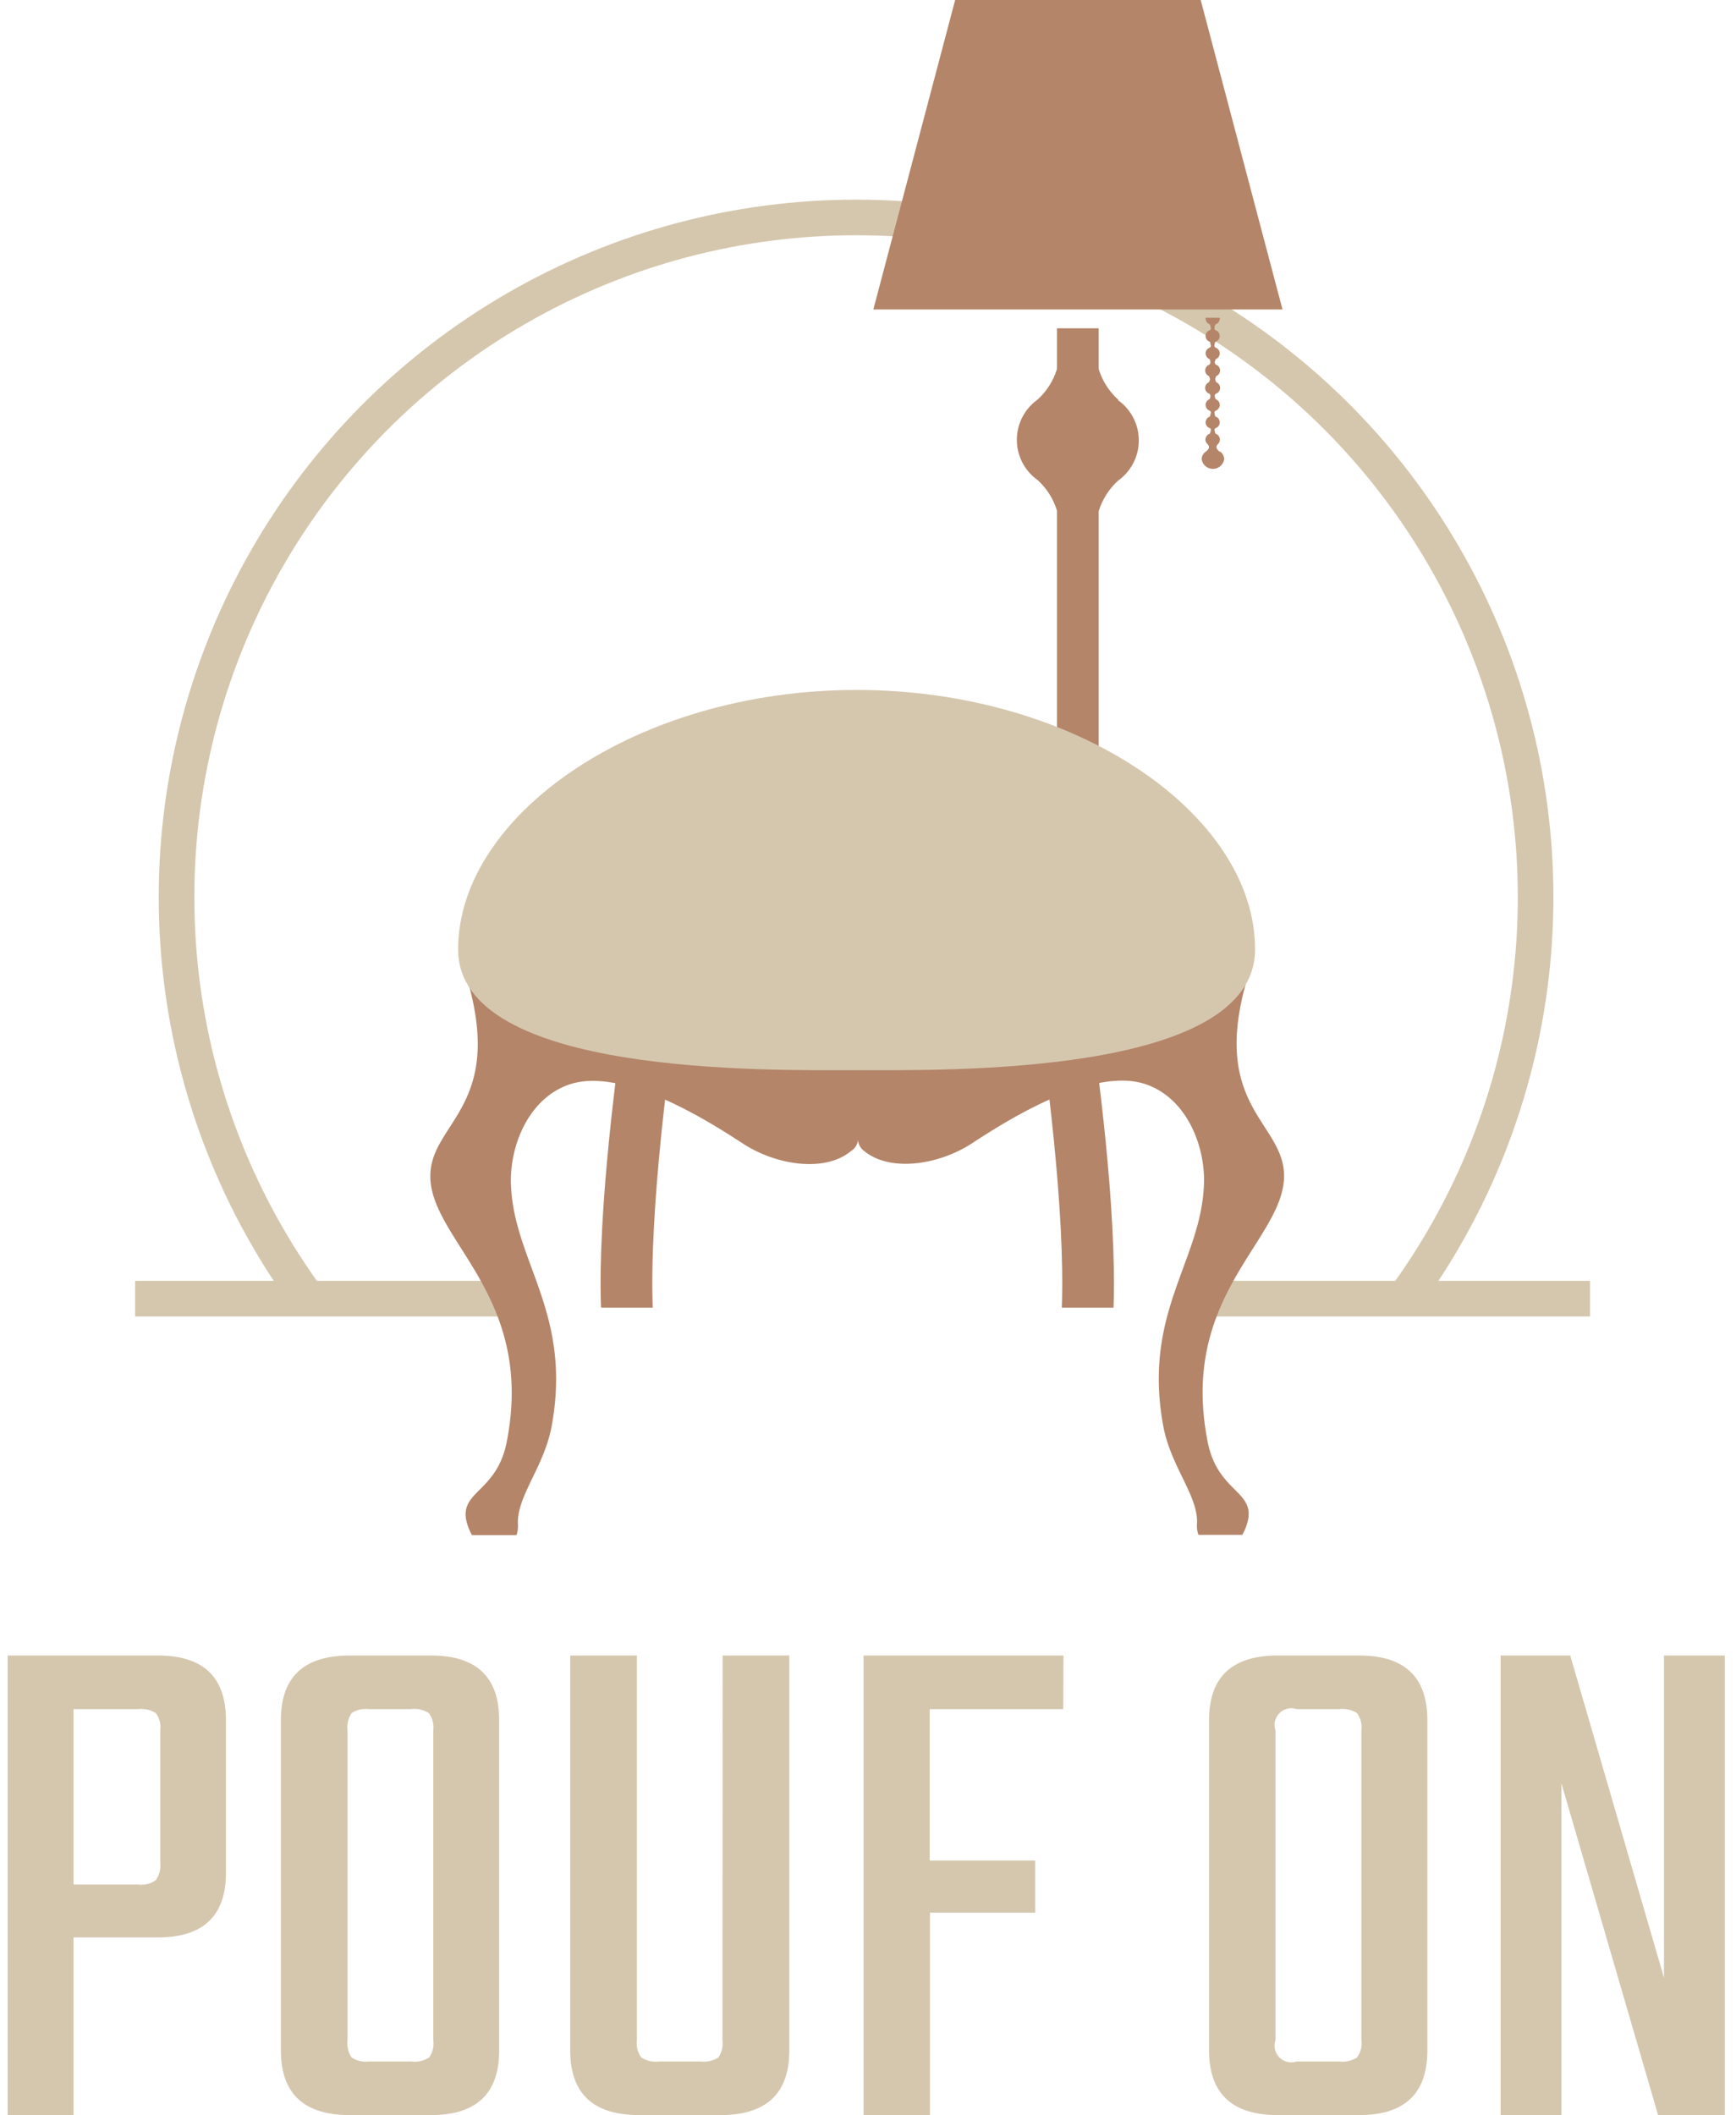
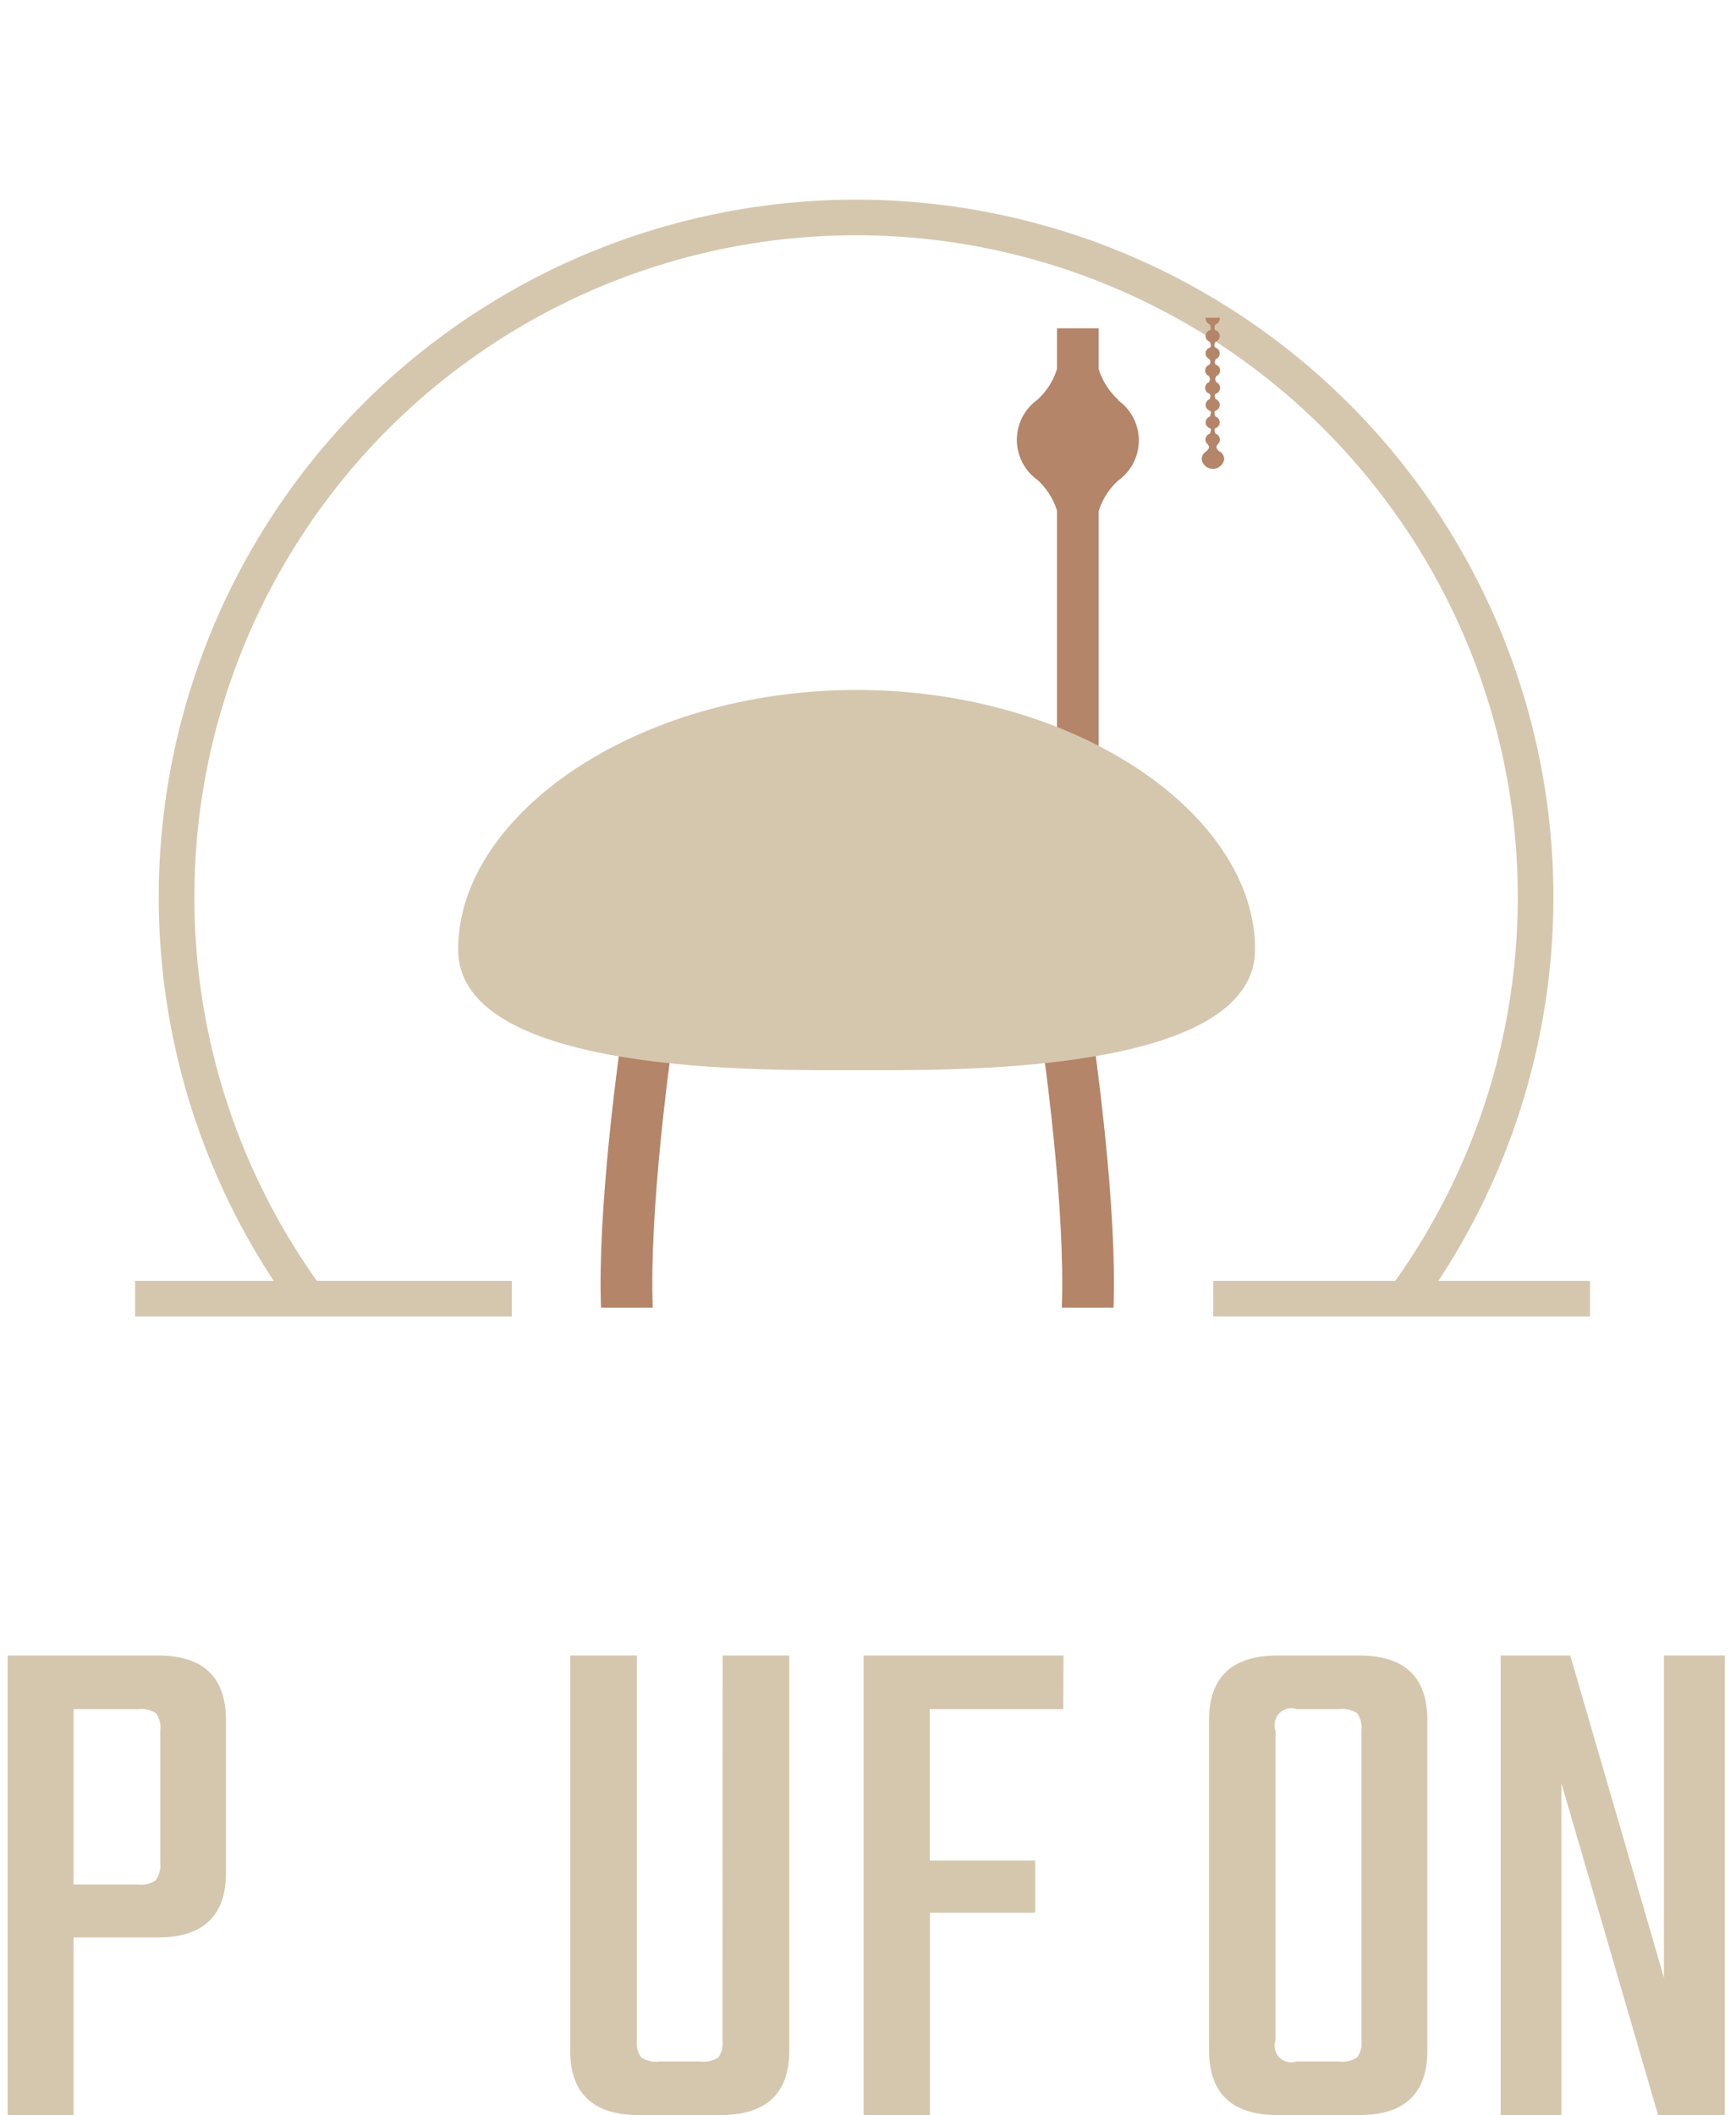
<svg xmlns="http://www.w3.org/2000/svg" id="Layer_1" data-name="Layer 1" viewBox="0 0 195 237.54">
  <defs>
    <style>.cls-1,.cls-4{fill:none;}.cls-2,.cls-7{fill:#d5c7ae;}.cls-3{clip-path:url(#clip-path);}.cls-4{stroke:#d5c7ae;stroke-miterlimit:10;stroke-width:4px;}.cls-5,.cls-6{fill:#b48569;}.cls-6,.cls-7{fill-rule:evenodd;}</style>
    <clipPath id="clip-path">
      <rect class="cls-1" x="14.75" y="20.35" width="169.96" height="125.18" />
    </clipPath>
  </defs>
  <title>POUF_ON__logo__coloured--alt</title>
  <path class="cls-2" d="M.86,185.91H17.73q7.65,0,7.65,7.26v17.14q0,7.26-7.65,7.26H8.26v20H.86ZM18,209.16V194.32a2.73,2.73,0,0,0-.49-1.94,3.13,3.13,0,0,0-2-.45H8.26v19.7H15.5a2.85,2.85,0,0,0,2-.49A2.9,2.9,0,0,0,18,209.16Z" />
-   <path class="cls-2" d="M39.29,185.91h9.13q7.65,0,7.65,7.26v37.09q0,7.26-7.65,7.26H39.29q-7.74,0-7.74-7.26V193.17Q31.55,185.91,39.29,185.91Zm9.38,43.2V194.32a2.69,2.69,0,0,0-.5-1.94,3,3,0,0,0-2-.45H41.42a2.91,2.91,0,0,0-1.93.45,2.94,2.94,0,0,0-.45,1.94v34.79a2.88,2.88,0,0,0,.45,1.94,2.91,2.91,0,0,0,1.93.45H46.2a3,3,0,0,0,2-.45A2.68,2.68,0,0,0,48.67,229.11Z" />
  <path class="cls-2" d="M81.17,185.91h7.49v44.35q0,7.26-7.74,7.26H71.79q-7.74,0-7.74-7.26V185.91h7.49v43.2a2.69,2.69,0,0,0,.5,1.94,3,3,0,0,0,2,.45H78.7a3.06,3.06,0,0,0,2-.45,2.88,2.88,0,0,0,.45-1.94Z" />
  <path class="cls-2" d="M119.43,191.93h-15v17h11.85v5.86H104.46v22.75H97V185.91h22.46Z" />
  <path class="cls-2" d="M143.54,185.91h9.14q7.65,0,7.65,7.26v37.09q0,7.26-7.65,7.26h-9.14q-7.72,0-7.73-7.26V193.17Q135.81,185.91,143.54,185.91Zm9.38,43.2V194.32a2.73,2.73,0,0,0-.49-1.94,3.06,3.06,0,0,0-2-.45h-4.78a1.88,1.88,0,0,0-2.38,2.39v34.79a1.88,1.88,0,0,0,1.17,2.39,1.93,1.93,0,0,0,1.21,0h4.78a3.06,3.06,0,0,0,2-.45A2.68,2.68,0,0,0,152.92,229.11Z" />
  <path class="cls-2" d="M186.91,185.91h6.83v51.61h-7.49l-10.86-37.26v37.26h-6.83V185.91h7.82l10.53,36.19Z" />
  <g class="cls-3">
    <circle class="cls-4" cx="96.16" cy="100.75" r="76.33" />
  </g>
  <line class="cls-4" x1="136.28" y1="145.84" x2="178.6" y2="145.84" />
  <line class="cls-4" x1="15.18" y1="145.84" x2="57.49" y2="145.84" />
-   <path class="cls-5" d="M126.67,113.61H115.49c-5.44,0-9.85,2.85-9.85,6.37v.64h30.88V120C136.52,116.46,132.11,113.61,126.67,113.61Z" />
-   <polygon class="cls-5" points="123.42 34.75 135.37 34.75 136.97 34.75 144.06 34.75 134.87 0 107.29 0 98.1 34.75 118.74 34.75 123.42 34.75" />
  <path class="cls-5" d="M137,50.72c-.46-.35-.43-.6-.17-.88h0a.69.69,0,0,0,.2-.47.72.72,0,0,0-.5-.67,1.56,1.56,0,0,1-.11-.52l.14-.11h0a.68.68,0,0,0,0-1.28h0c-.06,0-.11-.21-.15-.51a.29.29,0,0,1,.15-.16h0a.74.74,0,0,0,.46-.64.72.72,0,0,0-.46-.65h0a1,1,0,0,1-.11-.38.28.28,0,0,1,.15-.25h0a.68.68,0,0,0,.41-.87.69.69,0,0,0-.41-.41h0v-.05a1,1,0,0,1-.1-.29.94.94,0,0,1,.1-.28v-.06h0a.68.68,0,0,0,0-1.28h0c-.06,0-.11-.11-.15-.25a1.27,1.27,0,0,1,.11-.38h0a.68.68,0,0,0,0-1.28h0a.35.35,0,0,1-.15-.17c0-.3.09-.48.15-.51h0a.68.68,0,0,0,.41-.87.69.69,0,0,0-.41-.41h0l-.14-.11c0-.34.08-.54.14-.56h0a.73.73,0,0,0,.46-.65v-.09h-1.6v.09a.72.72,0,0,0,.45.65h0c.06,0,.1.22.15.56a.58.58,0,0,1-.15.11h0a.68.68,0,0,0-.41.87.69.69,0,0,0,.41.41h0c.06,0,.1.21.15.51a.41.41,0,0,1-.15.17h0a.68.68,0,0,0-.45.64.72.72,0,0,0,.45.64h0a1.26,1.26,0,0,1,.1.38c-.05.14-.09.23-.15.25h0a.72.72,0,0,0-.45.64.69.69,0,0,0,.45.64h0a.1.1,0,0,1,0,.06.94.94,0,0,1,.1.28,1,1,0,0,1-.1.29.12.12,0,0,1,0,.05h0a.68.68,0,0,0-.41.87.69.69,0,0,0,.41.41h0c.06,0,.1.12.15.25a1.26,1.26,0,0,1-.1.38h0a.7.7,0,0,0-.45.65.73.73,0,0,0,.45.64h0c.06,0,.1.08.15.16-.05.3-.09.49-.15.51h0a.72.72,0,0,0-.45.64.69.69,0,0,0,.45.64h0a.58.58,0,0,1,.15.11,1.58,1.58,0,0,1-.12.52.73.73,0,0,0-.5.67.64.64,0,0,0,.21.47h0c.26.28.3.53-.17.88h0a1.07,1.07,0,0,0-.46.85,1.28,1.28,0,0,0,1.46,1.07,1.3,1.3,0,0,0,1.07-1.07,1.07,1.07,0,0,0-.45-.85Z" />
-   <path class="cls-5" d="M125.61,44.89h0a7.73,7.73,0,0,1-2.2-3.46V36.87h-4.68v4.56a7.73,7.73,0,0,1-2.2,3.46h0a5.54,5.54,0,0,0-1.27,7.73,5.47,5.47,0,0,0,1.27,1.27h0a7.73,7.73,0,0,1,2.2,3.46v54.07h4.68v-54a7.73,7.73,0,0,1,2.2-3.46h0a5.54,5.54,0,0,0,1.27-7.73,5.47,5.47,0,0,0-1.27-1.27Z" />
+   <path class="cls-5" d="M125.61,44.89h0a7.73,7.73,0,0,1-2.2-3.46V36.87h-4.68v4.56a7.73,7.73,0,0,1-2.2,3.46h0a5.54,5.54,0,0,0-1.27,7.73,5.47,5.47,0,0,0,1.27,1.27h0a7.73,7.73,0,0,1,2.2,3.46v54.07h4.68v-54a7.73,7.73,0,0,1,2.2-3.46a5.54,5.54,0,0,0,1.27-7.73,5.47,5.47,0,0,0-1.27-1.27Z" />
  <path class="cls-6" d="M67.51,146.85c-.4-10.82,1.81-27.66,3-35.28h5.81c-1.2,7.62-3.4,24.46-3,35.28Z" />
  <path class="cls-6" d="M125.08,146.85c.4-10.82-1.8-27.66-3-35.28h-5.81c1.2,7.62,3.41,24.46,3,35.28Z" />
-   <path class="cls-6" d="M52.66,110.59c3.87,14.09-4.72,15.64-4.31,21.92.46,7.05,11.76,13.32,8.56,29.46-1.18,5.94-5.84,5.44-4.3,9.55a5.75,5.75,0,0,0,.41.87h5a3.26,3.26,0,0,0,.16-1.2c-.17-3.13,2.92-6.42,3.78-11,2.37-12.81-4.32-18.55-4.57-27.29-.12-4.19,1.92-9.46,6.46-11.08,6-2.14,15.8,4.12,19.58,6.59s9.28,3.29,12.2.82a1.65,1.65,0,0,0,.75-1.22A1.65,1.65,0,0,0,97,129.2c2.92,2.47,8.42,1.65,12.2-.82s13.57-8.73,19.59-6.59c4.54,1.62,6.57,6.89,6.45,11.08-.25,8.74-6.94,14.48-4.57,27.29.86,4.61,4,7.9,3.78,11a3,3,0,0,0,.17,1.2h4.92a5.75,5.75,0,0,0,.41-.87c1.55-4.11-3.12-3.61-4.29-9.55-3.21-16.14,8.1-22.41,8.56-29.46.41-6.28-8.18-7.83-4.31-21.92C136.59,103,56,103,52.66,110.59Z" />
  <path class="cls-7" d="M96.22,77.48c24.72,0,44.76,14,44.76,29.13,0,14.26-35.06,13.57-44.76,13.57s-44.76.69-44.76-13.57C51.46,91.52,71.5,77.48,96.22,77.48Z" />
</svg>